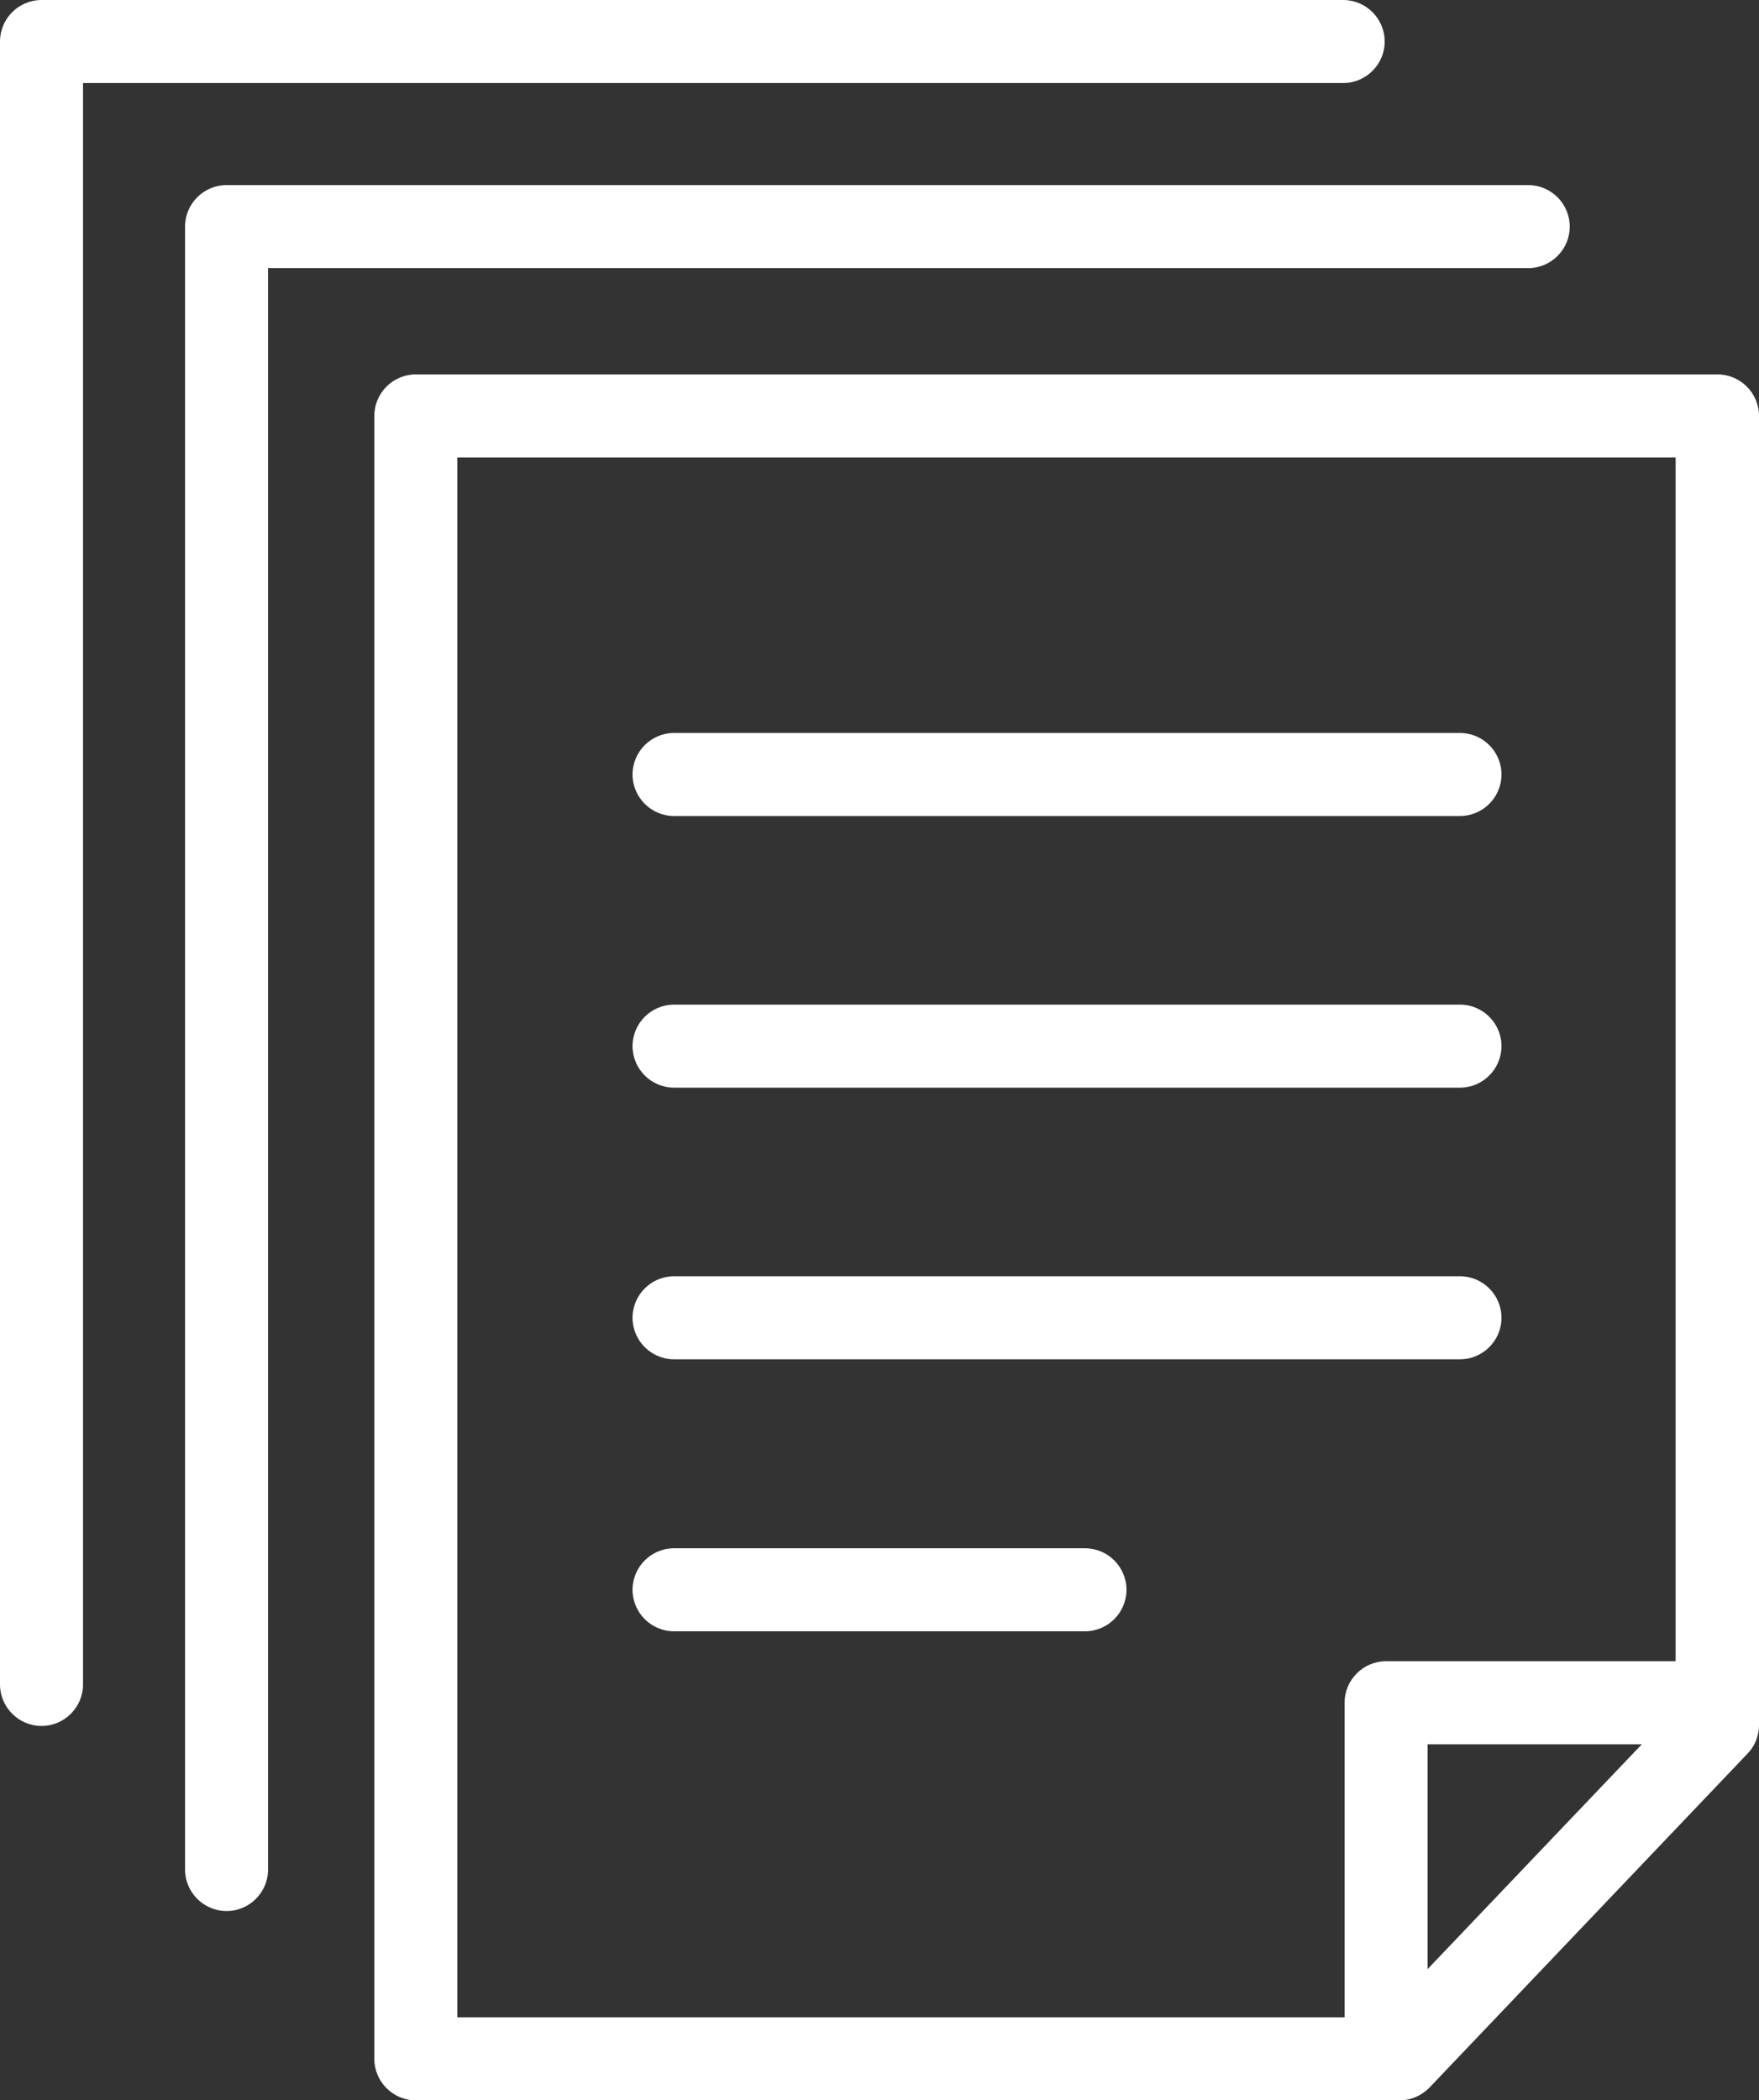
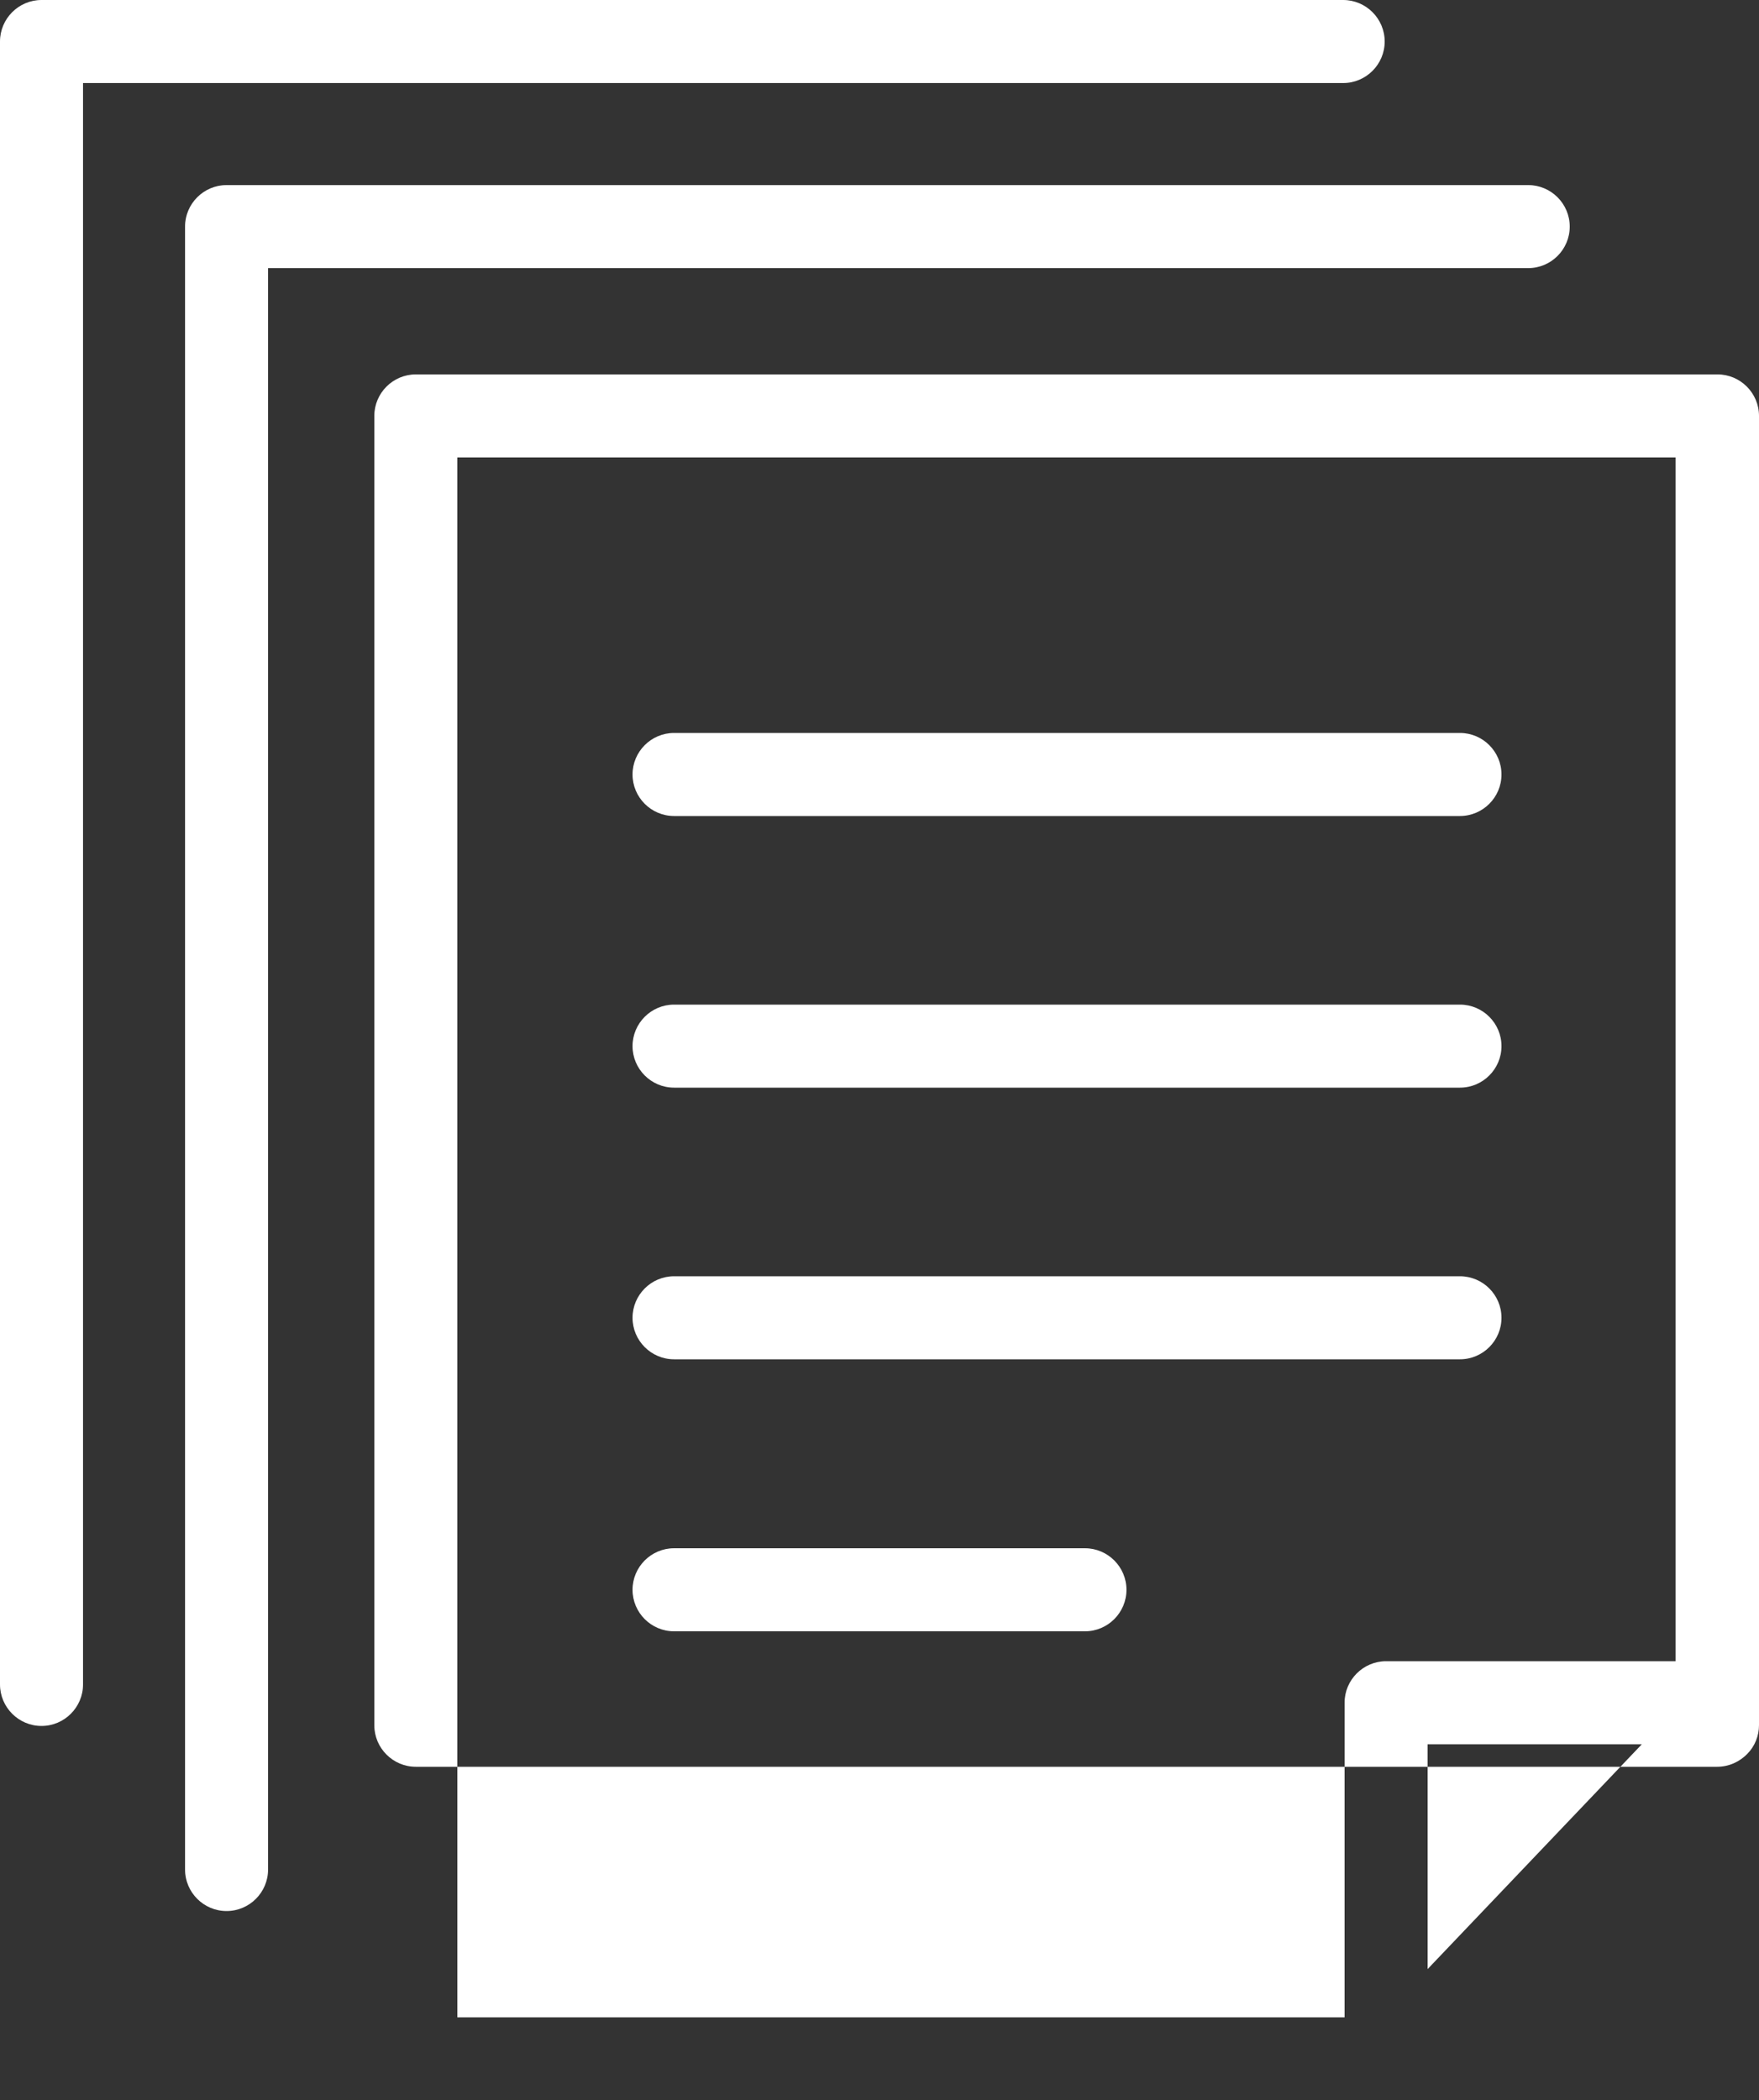
<svg xmlns="http://www.w3.org/2000/svg" id="b" width="50" height="59.69" viewBox="0 0 50 59.69">
  <rect x="0" y="0" width="50" height="59.69" fill="#333333" stroke="none" />
  <defs>
    <style>.d{fill:#fff;}</style>
  </defs>
  <g id="c">
-     <path class="d" d="M17.98,37.45c0-.65,.53-1.18,1.18-1.18h22.34c.65,0,1.18,.53,1.18,1.18s-.53,1.18-1.18,1.18H19.16c-.65,0-1.18-.53-1.18-1.18Zm1.18-6.54h22.34c.65,0,1.18-.53,1.18-1.18s-.53-1.18-1.18-1.18H19.16c-.65,0-1.18,.53-1.18,1.18s.53,1.18,1.18,1.18Zm0-7.72h22.34c.65,0,1.18-.53,1.18-1.18s-.53-1.18-1.18-1.18H19.16c-.65,0-1.18,.53-1.18,1.18s.53,1.18,1.18,1.18Zm11.68,20.81h-11.68c-.65,0-1.18,.53-1.18,1.18s.53,1.18,1.18,1.18h11.68c.65,0,1.18-.53,1.18-1.18s-.53-1.18-1.18-1.18ZM50,11.82V49.03c0,.3-.12,.6-.33,.81l-9.03,9.48c-.22,.23-.53,.37-.86,.37H11.82c-.65,0-1.18-.53-1.18-1.18V11.82c0-.65,.53-1.18,1.18-1.18H48.82c.65,0,1.18,.53,1.18,1.18ZM13,57.33h25.22v-8.94c0-.65,.53-1.18,1.18-1.18h8.23V13H13V57.33Zm33.67-7.76h-6.09v6.39l6.09-6.39Zm-2.05-43.13c0-.65-.53-1.18-1.18-1.18H6.44c-.65,0-1.18,.53-1.18,1.18V53.13c0,.65,.53,1.18,1.18,1.18s1.18-.53,1.18-1.18V7.62H43.44c.65,0,1.18-.53,1.18-1.18Zm-5.26-5.26c0-.65-.53-1.18-1.18-1.18H1.18C.53,0,0,.53,0,1.18V47.87c0,.65,.53,1.18,1.18,1.18s1.18-.53,1.18-1.18V2.36H38.18c.65,0,1.18-.53,1.18-1.18Z" />
+     <path class="d" d="M17.98,37.45c0-.65,.53-1.18,1.18-1.18h22.34c.65,0,1.18,.53,1.18,1.18s-.53,1.18-1.18,1.18H19.16c-.65,0-1.18-.53-1.18-1.18Zm1.18-6.54h22.34c.65,0,1.18-.53,1.18-1.18s-.53-1.18-1.18-1.18H19.16c-.65,0-1.18,.53-1.18,1.18s.53,1.18,1.18,1.18Zm0-7.72h22.34c.65,0,1.18-.53,1.18-1.18s-.53-1.18-1.18-1.18H19.16c-.65,0-1.18,.53-1.18,1.18s.53,1.18,1.18,1.18Zm11.68,20.81h-11.68c-.65,0-1.18,.53-1.18,1.18s.53,1.18,1.18,1.18h11.68c.65,0,1.18-.53,1.18-1.18s-.53-1.18-1.18-1.18ZM50,11.82V49.03c0,.3-.12,.6-.33,.81c-.22,.23-.53,.37-.86,.37H11.82c-.65,0-1.18-.53-1.18-1.18V11.82c0-.65,.53-1.18,1.18-1.18H48.82c.65,0,1.18,.53,1.18,1.18ZM13,57.33h25.22v-8.94c0-.65,.53-1.18,1.18-1.18h8.23V13H13V57.33Zm33.67-7.76h-6.09v6.39l6.09-6.39Zm-2.05-43.13c0-.65-.53-1.18-1.18-1.18H6.44c-.65,0-1.18,.53-1.18,1.18V53.13c0,.65,.53,1.18,1.18,1.18s1.18-.53,1.18-1.18V7.62H43.44c.65,0,1.18-.53,1.18-1.18Zm-5.26-5.26c0-.65-.53-1.18-1.18-1.18H1.18C.53,0,0,.53,0,1.18V47.87c0,.65,.53,1.18,1.18,1.18s1.18-.53,1.18-1.18V2.36H38.18c.65,0,1.18-.53,1.18-1.18Z" />
  </g>
</svg>